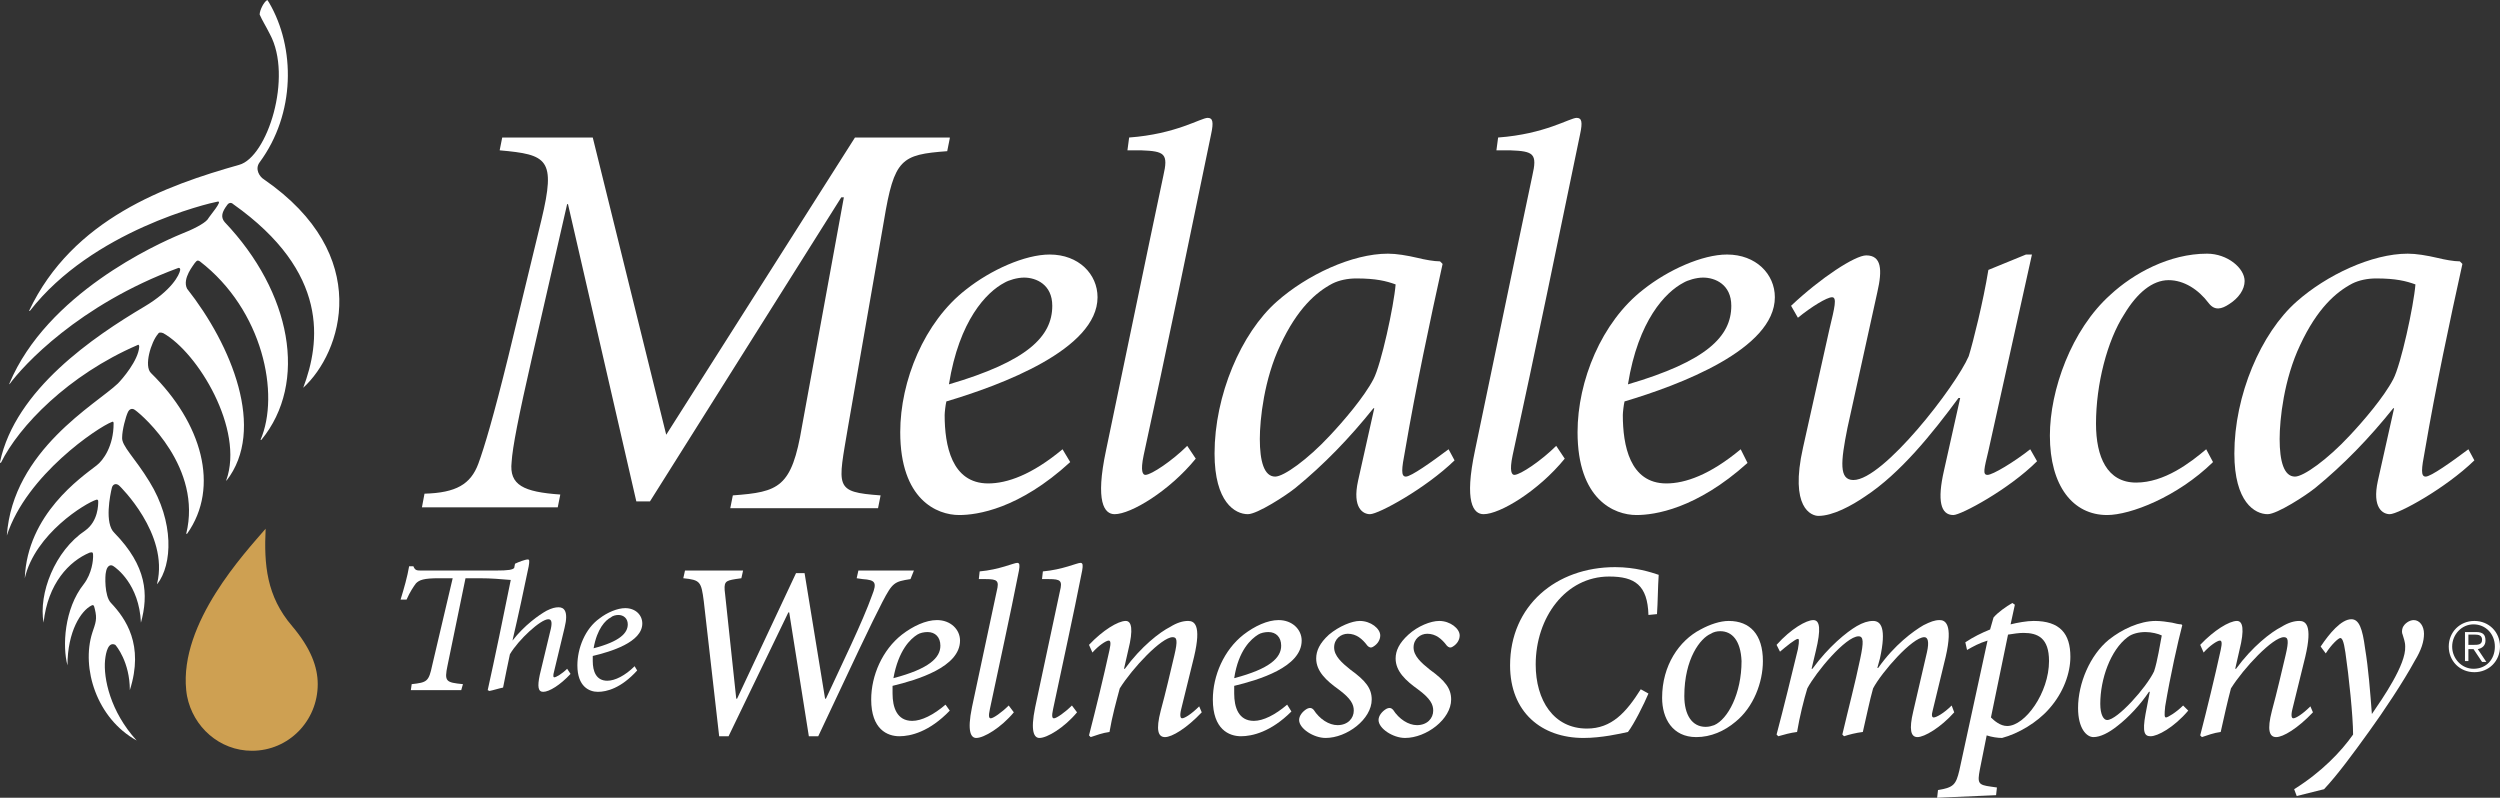
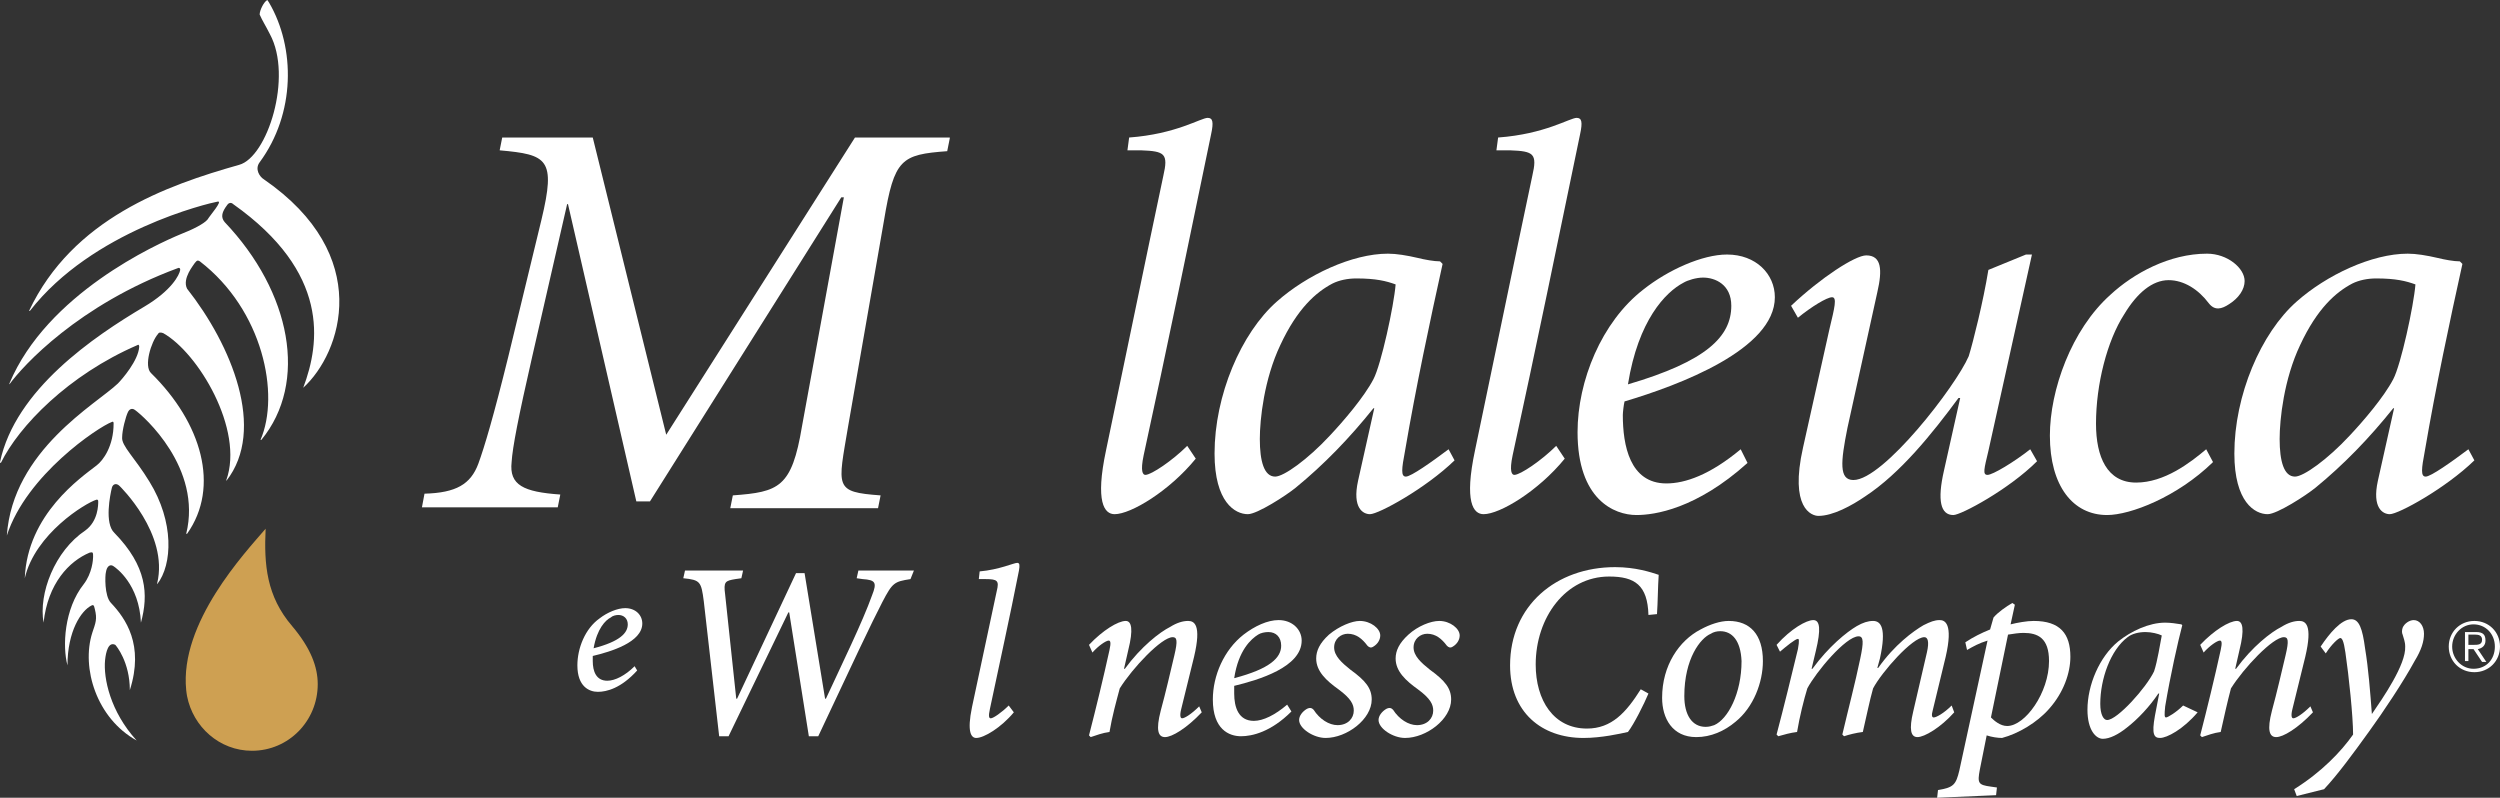
<svg xmlns="http://www.w3.org/2000/svg" xmlns:xlink="http://www.w3.org/1999/xlink" version="1.1" id="Isolation_Mode" x="0px" y="0px" viewBox="0 0 292.7 93.4" enable-background="new 0 0 292.7 93.4" xml:space="preserve">
  <rect x="0" y="0" width="292.7" height="93.4" fill="#333333" stroke="none" />
  <g>
    <defs>
      <rect id="SVGID_1_" x="0" y="0" width="292.7" height="93.4" />
    </defs>
    <clipPath id="SVGID_2_">
      <use xlink:href="#SVGID_1_" overflow="visible" />
    </clipPath>
    <path clip-path="url(#SVGID_2_)" fill="#FFFFFF" d="M106.6,67.8c-1.9,0.3-2.1,0.4-3.3,2.7c-1.2,2.3-3.7,7.6-7.5,15.7h-1.1   l-2.3-14.5h-0.1l-7,14.5h-1.1l-1.8-15.8c-0.3-2.3-0.4-2.5-2.4-2.7l0.2-0.9h6.8l-0.2,0.9l-0.7,0.1c-1.2,0.2-1.4,0.3-1.2,1.8   l1.3,12.2h0.1l6.9-14.7h1l2.4,14.7h0.1c1.8-3.9,4.3-9,5.4-12.1c0.6-1.5,0.4-1.8-1.1-1.9l-0.7-0.1l0.2-0.9h6.5L106.6,67.8z" />
    <path clip-path="url(#SVGID_2_)" fill="#FFFFFF" d="M140.7,83.4c-1.8,1.9-3.5,2.9-4.3,2.9c-0.8,0-1.1-0.8-0.5-3.1   c0.6-2.2,1.1-4.4,1.6-6.5c0.4-1.7,0.3-2.1-0.2-2.1c-1.3,0-4.7,3.6-6.2,6c-0.4,1.5-0.9,3.3-1.2,5.1c-0.8,0.1-1.6,0.4-2.2,0.6   l-0.2-0.2c0.8-3.1,1.7-6.8,2.4-10c0.2-0.9,0.1-1.1-0.1-1.1c-0.3,0-1.2,0.6-1.9,1.4l-0.4-0.9c1.6-1.7,3.4-2.8,4.3-2.8   c0.7,0,0.9,1,0.3,3.4l-0.5,2.2h0.1c1.9-2.6,4.1-4.3,5.3-4.9c0.8-0.5,1.5-0.7,2.1-0.7c0.7,0,1.6,0.4,0.7,4.2c-0.5,2-1,4.1-1.5,6.1   c-0.2,0.8-0.1,1.1,0.1,1.1c0.3,0,1.1-0.5,2-1.4L140.7,83.4z" />
    <path clip-path="url(#SVGID_2_)" fill="#FFFFFF" d="M159.2,72.7c1.3,0,2.4,0.9,2.4,1.7c0,0.5-0.3,1-0.8,1.3   c-0.3,0.2-0.5,0.1-0.7-0.1c-0.6-0.8-1.3-1.4-2.3-1.4c-0.8,0-1.6,0.6-1.6,1.6c0,1,0.9,1.8,1.9,2.6c1.8,1.3,2.5,2.2,2.5,3.5   c0,2.3-2.9,4.5-5.4,4.5c-1.4,0-3.1-1.1-3.1-2.1c0-0.5,0.4-1,0.9-1.3c0.4-0.2,0.6-0.1,0.8,0.1c0.7,1.1,1.8,1.8,2.8,1.8   c1.2,0,1.9-0.8,1.9-1.7c0-0.7-0.3-1.4-1.8-2.5c-1.4-1-2.6-2.1-2.6-3.6c0-0.9,0.4-1.8,1.5-2.8C156.8,73.3,158.3,72.7,159.2,72.7   L159.2,72.7z" />
    <path clip-path="url(#SVGID_2_)" fill="#FFFFFF" d="M168.5,72.7c1.3,0,2.4,0.9,2.4,1.7c0,0.5-0.3,1-0.8,1.3   c-0.3,0.2-0.5,0.1-0.7-0.1c-0.6-0.8-1.3-1.4-2.3-1.4c-0.8,0-1.6,0.6-1.6,1.6c0,1,0.9,1.8,1.9,2.6c1.8,1.3,2.5,2.2,2.5,3.5   c0,2.3-2.9,4.5-5.4,4.5c-1.4,0-3.1-1.1-3.1-2.1c0-0.5,0.4-1,0.9-1.3c0.4-0.2,0.6-0.1,0.8,0.1c0.7,1.1,1.8,1.8,2.8,1.8   c1.2,0,1.9-0.8,1.9-1.7c0-0.7-0.3-1.4-1.8-2.5c-1.4-1-2.6-2.1-2.6-3.6c0-0.9,0.4-1.8,1.5-2.8C166,73.3,167.5,72.7,168.5,72.7   L168.5,72.7z" />
    <path clip-path="url(#SVGID_2_)" fill="#FFFFFF" d="M193,81.2c-0.5,1.2-1.7,3.6-2.4,4.5c-0.9,0.2-3.1,0.7-5.2,0.7   c-4.9,0-8.6-3-8.6-8.5c0-7,5.4-11.5,12.3-11.5c2.4,0,4.2,0.6,5.1,0.9c-0.1,1.5-0.1,3.2-0.2,4.6l-1,0.1c-0.1-3.5-1.6-4.5-4.6-4.5   c-5.1,0-8.6,4.8-8.6,10.3c0,4.2,2.1,7.5,6,7.5c2.9,0,4.6-1.9,6.3-4.6L193,81.2z" />
    <path clip-path="url(#SVGID_2_)" fill="#FFFFFF" d="M202.4,72.7c2.5,0,4,1.6,4,4.7c0,2.5-1.1,5.4-3.2,7.1c-1.3,1.1-2.9,1.8-4.6,1.8   c-2.8,0-4-2.2-4-4.6c0-3.8,2-6.7,4.5-8C200.2,73.1,201.4,72.7,202.4,72.7L202.4,72.7z M201.4,73.9c-0.4,0-0.8,0.1-1.1,0.3   c-1.2,0.5-3.1,2.9-3.1,7.3c0,2.2,0.9,3.6,2.5,3.6c0.4,0,0.7-0.1,1-0.2c1.6-0.7,3.2-3.7,3.2-7.5C203.8,75,202.8,73.9,201.4,73.9   L201.4,73.9z" />
    <path clip-path="url(#SVGID_2_)" fill="#FFFFFF" d="M228.8,83.4c-1.6,1.8-3.5,2.9-4.3,2.9c-0.8,0-1-0.9-0.5-3l1.6-6.9   c0.3-1.3,0.1-1.8-0.3-1.8c-1.4,0-5,4.1-6,6c-0.4,1.4-0.8,3.4-1.2,5.1c-0.8,0.1-1.6,0.3-2.2,0.5l-0.2-0.2c0.7-3,1.5-6,2.1-8.9   c0.4-1.9,0.4-2.6-0.2-2.6c-1.5,0-5,4.2-6,6.1c-0.4,1.3-0.9,3.3-1.2,5.1c-0.8,0.1-1.5,0.3-2.2,0.5l-0.2-0.2c0.9-3.4,1.7-6.7,2.5-10   c0.2-1.1,0.1-1.2,0-1.2c-0.3,0-1.4,0.9-2.1,1.5l-0.4-0.8c1.7-1.9,3.5-2.9,4.3-2.9c0.8,0,0.9,1.1,0.3,3.6l-0.5,2.1h0.1   c1.9-2.6,4-4.3,5.2-5c0.7-0.4,1.3-0.6,1.9-0.6c0.9,0,1.6,0.8,0.8,4.4l-0.3,1.1h0.1c1.9-2.7,4.1-4.3,5.3-5c0.8-0.4,1.3-0.6,1.9-0.6   c0.6,0,1.6,0.4,0.7,4.3l-1.5,6.2c-0.2,0.7-0.1,0.9,0.1,0.9c0.3,0,1.2-0.5,2.1-1.4L228.8,83.4z" />
    <path clip-path="url(#SVGID_2_)" fill="#FFFFFF" d="M235.4,73.1c0.8-0.2,1.9-0.4,2.7-0.4c3.1,0,4.3,1.5,4.3,4.2   c0,1.9-0.8,4.2-2.5,6.1c-1.4,1.6-3.6,2.9-5.5,3.4c-0.5,0-1.2-0.1-1.8-0.3l-0.8,4c-0.3,1.6-0.2,1.8,1.3,2l0.7,0.1l-0.1,0.9l-6.9,0.3   l0.1-0.9c1.8-0.3,2.1-0.6,2.5-2.3c1.1-5.1,2.2-10.1,3.3-15.2c-1,0.3-1.7,0.7-2.4,1.1l-0.2-0.9c0.9-0.6,1.9-1.1,2.9-1.5l0.4-1.4   c0.5-0.6,1.5-1.3,2.2-1.7l0.3,0.2L235.4,73.1z M236.9,74.1c-0.5,0-1.2,0.1-1.8,0.2l-2,9.7c0.4,0.4,1.1,1,1.9,1   c2.1,0,4.9-3.9,4.9-7.6C239.9,74.7,238.6,74.1,236.9,74.1L236.9,74.1z" />
    <path clip-path="url(#SVGID_2_)" fill="#FFFFFF" d="M270.8,83.4c-1.8,1.9-3.5,2.9-4.3,2.9c-0.8,0-1.1-0.8-0.5-3.1   c0.6-2.2,1.1-4.4,1.6-6.5c0.4-1.7,0.3-2.1-0.2-2.1c-1.3,0-4.7,3.6-6.2,6c-0.4,1.5-0.8,3.3-1.2,5.1c-0.8,0.1-1.6,0.4-2.2,0.6   l-0.2-0.2c0.8-3.1,1.7-6.8,2.4-10c0.2-0.9,0.1-1.1-0.1-1.1c-0.3,0-1.2,0.6-1.9,1.4l-0.4-0.9c1.6-1.7,3.4-2.8,4.3-2.8   c0.7,0,0.9,1,0.3,3.4l-0.5,2.2h0.1c1.9-2.6,4.1-4.3,5.3-4.9c0.8-0.5,1.5-0.7,2.1-0.7c0.7,0,1.6,0.4,0.7,4.2c-0.5,2-1,4.1-1.5,6.1   c-0.2,0.8-0.1,1.1,0.1,1.1c0.3,0,1.1-0.5,2-1.4L270.8,83.4z" />
    <path clip-path="url(#SVGID_2_)" fill="#FFFFFF" d="M277.7,83.6c1.3-1.9,4-5.8,3.9-7.9c0-0.6-0.2-1-0.3-1.4c-0.1-0.2-0.1-0.5,0-0.8   c0.2-0.5,0.8-0.9,1.3-0.9c0.7,0,1.2,0.7,1.2,1.6c0,0.9-0.3,1.9-1.1,3.2c-1.3,2.4-3.7,6-5.3,8.2c-1.8,2.5-3.7,5.1-5.3,6.8l-3.2,0.8   l-0.3-0.8c3.2-2,5.5-4.4,6.9-6.4c0-2.1-0.5-6.9-0.9-9.6c-0.2-1.4-0.4-1.7-0.6-1.7c-0.2,0-1,0.7-1.7,1.8l-0.6-0.8   c1-1.5,2.4-3.2,3.6-3.2c0.9,0,1.3,1.1,1.6,3.4C277.3,78.3,277.5,81,277.7,83.6L277.7,83.6z" />
-     <path clip-path="url(#SVGID_2_)" fill="#FFFFFF" d="M66.8,78.9c-1.2,1.3-2.5,2.1-3.2,2.1c-0.6,0-0.7-0.6-0.4-2l1.2-5   c0.3-1.1,0.2-1.5-0.2-1.5c-0.9,0-3.5,2.4-4.5,4.1c-0.2,1-0.6,2.8-0.8,3.9c-0.5,0.1-1.1,0.3-1.6,0.4l-0.2-0.1   c0.8-3.6,1.9-8.9,2.7-12.9c-1.3-0.1-2.2-0.2-3.7-0.2h-1.6l-2.1,10.2c-0.4,1.9-0.2,2,1.8,2.2l-0.2,0.7h-5.9l0.1-0.7   c1.8-0.2,2-0.3,2.4-2.2L53,67.7h-1.6c-1.8,0-2.3,0.2-2.7,0.6c-0.3,0.4-0.7,1-1.1,1.9h-0.7c0.4-1.3,0.8-2.7,1-3.9h0.5   c0.2,0.5,0.4,0.5,1,0.5H58c1.6,0,2-0.1,2.2-0.3l0.1-0.5c0.4-0.2,1.2-0.5,1.5-0.5c0.2,0,0.2,0.2,0.1,0.8C61.3,69.2,60.7,72,60,75h0   c1.4-1.8,3.1-3,4-3.5c0.6-0.3,1-0.4,1.4-0.4c0.6,0,1.2,0.4,0.7,2.4l-1.2,5c-0.2,0.7-0.1,0.8,0,0.8c0.2,0,0.9-0.4,1.5-1L66.8,78.9z" />
    <path clip-path="url(#SVGID_2_)" fill="#FFFFFF" d="M74.6,78.5C72.7,80.6,71,81,70,81c-1,0-2.4-0.6-2.4-3.1c0-2,0.9-4.3,2.6-5.5   c0.9-0.7,2.1-1.2,3-1.2c1.2,0,2,0.8,2,1.8c0,2.2-3.7,3.3-5.8,3.8c0,0.2,0,0.4,0,0.6c0,1.2,0.4,2.3,1.7,2.3c0.9,0,2.1-0.6,3.2-1.7   L74.6,78.5z M72.4,72c-0.3,0-0.7,0.1-0.9,0.3c-0.6,0.3-1.6,1.3-2,3.6c3.1-0.8,4-1.8,4-2.8C73.5,72.4,73,72,72.4,72L72.4,72z" />
    <path clip-path="url(#SVGID_2_)" fill="#FFFFFF" d="M292.7,75.7c0,1.7-1.3,3-3,3c-1.7,0-3-1.3-3-3s1.3-3,3-3   C291.4,72.7,292.7,74,292.7,75.7 M287.1,75.7c0,1.4,1.1,2.6,2.5,2.6c1.5,0,2.5-1.1,2.5-2.6s-1.1-2.6-2.5-2.6   C288.2,73.1,287.1,74.3,287.1,75.7 M289,77.4h-0.4V74h1.3c0.8,0,1.1,0.3,1.1,1c0,0.6-0.4,0.9-0.9,1l1,1.5h-0.5l-1-1.5H289V77.4z    M289.6,75.5c0.5,0,1,0,1-0.6c0-0.5-0.4-0.6-0.8-0.6H289v1.2H289.6z" />
-     <path clip-path="url(#SVGID_2_)" fill="#FFFFFF" d="M110.7,82.5c-1.4,1.2-2.8,1.9-3.9,1.9c-1.8,0-2.3-1.6-2.3-3.2   c0-0.3,0-0.6,0-0.9c2.9-0.7,7.9-2.2,7.9-5.3c0-1.3-1.1-2.4-2.7-2.4c-1.3,0-2.8,0.7-4.1,1.7c-2.3,1.8-3.6,4.8-3.6,7.6   c0,3.5,1.9,4.3,3.3,4.3c1.3,0,3.5-0.5,5.9-3L110.7,82.5z M107.4,74.3c0.3-0.2,0.8-0.3,1.2-0.3h0c0.9,0,1.5,0.6,1.5,1.6   c0,1.4-1.3,2.7-5.5,3.8C105.2,76.1,106.6,74.8,107.4,74.3" />
    <path clip-path="url(#SVGID_2_)" fill="#FFFFFF" d="M118.1,82.6c-0.8,0.8-1.8,1.5-2.1,1.5c-0.2,0-0.3-0.2-0.1-1.1   c1.2-5.7,2.3-10.6,3.4-16.2c0.1-0.6,0.1-0.9-0.2-0.9c-0.4,0-2.1,0.8-4.4,1l-0.1,0.9h0.8c1.4,0,1.6,0.2,1.3,1.4   c-1,4.8-1.9,8.8-2.9,13.6c-0.6,2.9-0.1,3.6,0.5,3.6c0.9,0,2.9-1.2,4.4-3L118.1,82.6z" />
-     <path clip-path="url(#SVGID_2_)" fill="#FFFFFF" d="M125.5,82.6c-0.8,0.8-1.8,1.5-2.1,1.5c-0.2,0-0.3-0.2-0.1-1.1   c1.2-5.7,2.3-10.6,3.4-16.2c0.1-0.6,0.1-0.9-0.2-0.9c-0.4,0-2.1,0.8-4.4,1l-0.1,0.9h0.8c1.4,0,1.6,0.2,1.3,1.4   c-1,4.8-1.9,8.8-2.9,13.6c-0.6,2.9-0.1,3.6,0.5,3.6c0.9,0,2.9-1.2,4.4-3L125.5,82.6z" />
-     <path clip-path="url(#SVGID_2_)" fill="#FFFFFF" d="M255.6,82.6c-0.8,0.8-1.8,1.4-2,1.4c-0.2,0-0.2-0.3-0.1-1.3   c0.6-3.6,1.5-7.6,2-9.5l-0.1-0.1c-0.3,0-0.7-0.1-1.1-0.2c-0.6-0.1-1.3-0.2-1.9-0.2h0c-1.9,0-4,1-5.5,2.2c-2.2,1.8-3.6,5.1-3.6,8   c0,2.4,1,3.4,1.8,3.4c0.8,0,1.8-0.5,2.8-1.3c1.3-1,2.7-2.5,3.7-4h0.1l-0.5,2.6c-0.4,2.2-0.1,2.6,0.6,2.6c0.8,0,2.7-1,4.4-3   L255.6,82.6z M252.2,78.6c-0.9,1.9-4.3,5.7-5.5,5.7c-0.4,0-0.8-0.6-0.8-1.9c0-2.9,1.2-6.3,3.2-7.8c0.5-0.4,1.3-0.6,2.1-0.6h0   c0.7,0,1.5,0.2,1.9,0.4C252.9,75.4,252.6,77.4,252.2,78.6" />
+     <path clip-path="url(#SVGID_2_)" fill="#FFFFFF" d="M255.6,82.6c-0.8,0.8-1.8,1.4-2,1.4c-0.2,0-0.2-0.3-0.1-1.3   c0.6-3.6,1.5-7.6,2-9.5l-0.1-0.1c-0.6-0.1-1.3-0.2-1.9-0.2h0c-1.9,0-4,1-5.5,2.2c-2.2,1.8-3.6,5.1-3.6,8   c0,2.4,1,3.4,1.8,3.4c0.8,0,1.8-0.5,2.8-1.3c1.3-1,2.7-2.5,3.7-4h0.1l-0.5,2.6c-0.4,2.2-0.1,2.6,0.6,2.6c0.8,0,2.7-1,4.4-3   L255.6,82.6z M252.2,78.6c-0.9,1.9-4.3,5.7-5.5,5.7c-0.4,0-0.8-0.6-0.8-1.9c0-2.9,1.2-6.3,3.2-7.8c0.5-0.4,1.3-0.6,2.1-0.6h0   c0.7,0,1.5,0.2,1.9,0.4C252.9,75.4,252.6,77.4,252.2,78.6" />
    <path clip-path="url(#SVGID_2_)" fill="#FFFFFF" d="M150.7,82.5c-1.4,1.2-2.8,1.9-3.9,1.9c-1.8,0-2.3-1.6-2.3-3.2   c0-0.3,0-0.6,0-0.9c2.9-0.7,7.9-2.2,7.9-5.3c0-1.3-1.1-2.4-2.7-2.4c-1.3,0-2.8,0.7-4.1,1.7c-2.3,1.8-3.6,4.8-3.6,7.6   c0,3.5,1.9,4.3,3.3,4.3c1.3,0,3.5-0.5,5.9-2.9L150.7,82.5z M147.3,74.3c0.3-0.2,0.8-0.3,1.2-0.3h0c0.9,0,1.5,0.6,1.5,1.6   c0,1.4-1.3,2.7-5.5,3.8C145,76.1,146.5,74.8,147.3,74.3" />
    <path clip-path="url(#SVGID_2_)" fill="#FFFFFF" d="M111.2,16.2l-0.3,1.5c-5.4,0.4-6.2,0.9-7.4,8.1l-4.2,24.1   c-1.2,7.2-1.7,7.7,3.8,8.1l-0.3,1.5H85.5l0.3-1.5c5.4-0.4,6.9-0.9,8.1-8.1l4.9-26.8h-0.3L76.1,58.7h-1.6l-8-34.8h-0.1l-4.1,17.9   c-1.6,7-2.3,10.6-2.4,12.3c-0.3,2.7,1.4,3.5,5.7,3.8l-0.3,1.5H49.4l0.3-1.6c3.7-0.1,5.4-1.1,6.3-3.5c0.7-1.9,1.8-5.6,3.5-12.5   l3.9-16.1c1.7-7.1,0.7-7.6-4.9-8.1l0.3-1.5h10.6l8.6,34.8l22.1-34.8H111.2z" />
    <path clip-path="url(#SVGID_2_)" fill="#FFFFFF" d="M158.8,32.6c2.3,0,3.5,0.3,4.6,0.7c-0.2,2.5-1.7,9.4-2.6,11.1   c-1.1,2.1-3.5,4.9-5.1,6.6c-2.6,2.8-5.4,4.8-6.4,4.8c-1.3,0-1.8-1.8-1.8-4.4c0-2.3,0.5-7,2.4-11c2-4.3,4.2-6.2,6.1-7.2   C156.8,32.8,157.8,32.6,158.8,32.6 M159,56.3c-0.7,3.2,0.6,3.9,1.4,3.9c1,0,6.5-3,9.9-6.3l-0.7-1.3c-2,1.5-4.4,3.2-5,3.2   c-0.6,0-0.5-0.9-0.1-3c1.3-7.6,2.9-15.1,4.4-21.9l-0.3-0.3c-0.7,0-1.8-0.2-2.6-0.4c-1.3-0.3-2.5-0.5-3.5-0.5c-4.2,0-9.5,2.5-13,5.6   c-4.2,3.7-7.3,11-7.3,17.8c0,5.7,2.4,7.1,3.9,7.1c1.1,0,4.5-2.2,5.6-3.1c3.3-2.7,6.3-5.8,9.1-9.3h0.1L159,56.3z" />
    <path clip-path="url(#SVGID_2_)" fill="#FFFFFF" d="M278.2,32.6c2.3,0,3.5,0.3,4.6,0.7c-0.2,2.5-1.7,9.4-2.6,11.1   c-1.1,2.1-3.5,4.9-5.1,6.6c-2.6,2.8-5.4,4.8-6.4,4.8c-1.3,0-1.8-1.8-1.8-4.4c0-2.3,0.5-7,2.4-11c2-4.3,4.2-6.2,6.1-7.2   C276.2,32.8,277.2,32.6,278.2,32.6 M278.4,56.3c-0.7,3.2,0.6,3.9,1.4,3.9c1,0,6.5-3,9.9-6.3l-0.7-1.3c-2,1.5-4.4,3.2-5,3.2   c-0.6,0-0.5-0.9-0.1-3c1.3-7.6,2.9-15.1,4.4-21.9l-0.3-0.3c-0.7,0-1.8-0.2-2.6-0.4c-1.3-0.3-2.5-0.5-3.5-0.5c-4.2,0-9.5,2.5-13,5.6   c-4.2,3.7-7.3,11-7.3,17.8c0,5.7,2.4,7.1,3.9,7.1c1.1,0,4.5-2.2,5.6-3.1c3.3-2.7,6.3-5.8,9.1-9.3h0.1L278.4,56.3z" />
    <path clip-path="url(#SVGID_2_)" fill="#FFFFFF" d="M258.4,29.7c-4.4,0-8.6,2.3-11.3,4.8c-4.6,4.1-7.1,11.2-7.1,16.5   c0,5.9,2.7,9.3,6.7,9.3c2.7,0,8.2-2.1,12.4-6.2l-0.8-1.5c-1.9,1.6-4.9,3.9-8.2,3.9c-3.4,0-4.7-3-4.7-6.9c0-4.6,1.3-9.7,3.3-12.8   c1.5-2.5,3.3-4,5.2-4c1.8,0,3.5,1.1,4.7,2.7c0.7,0.9,1.5,0.7,2.4,0.1c1.1-0.7,1.8-1.7,1.8-2.7C262.8,31.4,260.8,29.7,258.4,29.7" />
    <path clip-path="url(#SVGID_2_)" fill="#FFFFFF" d="M237.7,52.6c-1.9,1.5-4.4,3-5,3c-0.6,0-0.4-0.7,0.1-2.8l5.1-23h-0.7l-4.4,1.8   c-0.6,3.7-1.8,8.5-2.3,10.1c-1.5,3.5-10,14.5-13.5,14.5c-1.7,0-1.5-2.1-0.7-6.1l3.5-15.9c0.6-2.6,0.5-4.3-1.3-4.3   c-1.3,0-5.3,2.6-8.8,5.9l0.8,1.4c1.6-1.3,3.4-2.4,4-2.4c0.6,0,0.3,1.2-0.3,3.7l-3.1,13.9c-1.6,7.1,1,8,1.8,8c1.7,0,3.9-1.2,5.5-2.3   c4.1-2.7,7.8-7.3,10.9-11.5h0.2l-1.9,8.5c-0.8,3.5-0.4,5.2,1.1,5.2c0.9,0,6.5-3,9.8-6.3L237.7,52.6z" />
-     <path clip-path="url(#SVGID_2_)" fill="#FFFFFF" d="M124.4,52.6c-3.6,3-6.5,4-8.7,4c-4.3,0-5.1-4.5-5.1-8c0-0.3,0.1-1.2,0.2-1.6   c6.4-1.9,17.7-6.1,17.7-12.2c0-2.7-2.2-5-5.6-5c-2.9,0-6.9,1.8-9.8,4.1c-4.9,3.8-7.7,10.7-7.7,16.7c0,7.9,4.3,9.7,6.9,9.7   c2.1,0,7-0.7,13-6.2L124.4,52.6z M117.6,33.1c0.5-0.3,1.5-0.6,2.3-0.6c1.4,0,3.3,0.8,3.3,3.3c0,3.6-2.9,6.5-12.1,9.2   C112.3,37.5,115.5,34.2,117.6,33.1" />
    <path clip-path="url(#SVGID_2_)" fill="#FFFFFF" d="M203.8,52.6c-3.6,3-6.5,4-8.7,4c-4.3,0-5.1-4.5-5.1-8c0-0.3,0.1-1.2,0.2-1.6   c6.4-1.9,17.6-6.1,17.6-12.2c0-2.7-2.2-5-5.6-5c-2.9,0-6.9,1.8-9.8,4.1c-4.9,3.8-7.7,10.7-7.7,16.7c0,7.9,4.3,9.7,6.9,9.7   c2.1,0,7-0.7,13-6.1L203.8,52.6z M197.1,33.1c0.5-0.3,1.5-0.6,2.3-0.6c1.4,0,3.3,0.8,3.3,3.3c0,3.6-2.9,6.5-12.1,9.2   C191.8,37.5,195,34.2,197.1,33.1" />
    <path clip-path="url(#SVGID_2_)" fill="#FFFFFF" d="M140,53.7c-3.1,3.8-7.6,6.5-9.5,6.5c-1.2,0-2.3-1.4-1-7.5   c2.1-10,4.6-22.2,6.7-32.1c0.6-2.6,0.2-2.9-2.6-3H132l0.2-1.5c5.5-0.4,8.4-2.3,9.2-2.3c0.6,0,0.7,0.5,0.4,1.9   c-2.4,11.6-5.3,25.7-7.9,37.6c-0.4,1.9-0.1,2.3,0.2,2.3c0.7,0,3.2-1.7,4.9-3.4L140,53.7z" />
    <path clip-path="url(#SVGID_2_)" fill="#FFFFFF" d="M183.2,53.7c-3.1,3.8-7.6,6.5-9.5,6.5c-1.2,0-2.3-1.4-1-7.5   c2.1-10,4.6-22.2,6.7-32.1c0.6-2.6,0.2-2.9-2.6-3h-1.6l0.2-1.5c5.5-0.4,8.4-2.3,9.2-2.3c0.6,0,0.7,0.5,0.4,1.9   c-2.4,11.6-5.3,25.7-7.9,37.6c-0.4,1.9-0.1,2.3,0.2,2.3c0.7,0,3.2-1.7,4.9-3.4L183.2,53.7z" />
    <path clip-path="url(#SVGID_2_)" fill="#FFFFFF" d="M30.9,21c-0.5-0.3-1.1-1.2-0.5-2c4.2-5.7,4.2-13.4,1.1-18.7L31.3,0   c-0.4,0.2-0.9,1.2-0.9,1.7C30.7,2.4,31.1,3,31.6,4c2.7,5-0.3,14.4-3.6,15.3c-8.5,2.4-19.5,6.3-24.6,17.1c0,0,0,0,0,0c0,0,0,0,0,0   c0,0,0,0,0.1,0c0,0,0,0,0,0c0,0,0,0,0,0c7.3-9.4,20.9-12.6,22-12.8c0.6-0.1-0.9,1.6-1.2,2.1c-0.4,0.5-1.8,1.2-3.1,1.7   c-2.9,1.2-15.7,7-20.1,17.5c0,0,0,0,0,0c0,0,0,0,0,0c0,0,0,0.1,0,0.1c0,0,0,0,0,0c0,0,0,0,0,0c1.6-2.2,8.1-9.3,19.7-13.6   c0.2-0.1,0.3,0,0.3,0.2c-0.1,0.6-1,2.4-4.2,4.3C11,39.4,1.8,45.6,0,54.1v0c0,0,0,0,0,0c0,0,0,0.1,0.1,0.1c0,0,0,0,0,0c0,0,0,0,0,0   c2.1-4.3,7.9-10.3,16-13.8c0.1-0.1,0.2,0,0.2,0.2c-0.1,1.6-2,3.8-2.5,4.3c-2.5,2.4-12.3,7.8-13,17.8c0,0,0,0,0,0c0,0,0,0,0,0   c0,0,0,0,0,0c0,0,0,0,0,0l0,0C3.1,55.6,11.5,50,13.1,49.4c0.2-0.1,0.2,0.1,0.2,0.2c0,2.6-1.2,4.3-2,4.9c-1.8,1.4-8.1,5.7-8.4,13.2   c0,0,0,0,0,0c0,0,0,0,0,0c0,0,0,0,0,0c0,0,0,0,0,0c0,0,0,0,0,0v0c1.2-5.2,7.1-8.8,8.4-9.2c0.1,0,0.2,0,0.2,0.2c0,0.4,0,2.3-1.5,3.4   c-3.6,2.4-5.5,7.4-4.9,10.8v0c0,0,0,0,0,0c0,0,0,0,0,0c0,0,0,0,0,0c0,0,0,0,0,0c0.5-4.6,3-7.2,5.4-8.2c0.4-0.1,0.4,0,0.4,0.5   c0,0.3-0.1,1.9-1.1,3.2c-2.3,2.9-2.5,7.3-1.9,9.5v0c0,0,0,0,0,0c0,0,0,0,0,0c0,0,0,0,0,0c0,0,0,0,0,0c0,0,0,0,0,0   c0-4,1.6-6.4,2.8-7c0.2-0.1,0.3-0.1,0.4,0.4c0.3,1.2,0.1,1.6-0.3,2.8c-1.3,4.1,0.5,10,5.2,12.6c0,0,0,0,0,0c0,0,0,0,0,0   c0,0,0,0,0,0c0,0,0,0,0,0l0,0c-3.1-3.4-3.9-7.3-3.7-9.4c0.1-1,0.4-2.2,1.2-1.8c0.1,0.1,1.7,2,1.7,5.3c0,0,0,0,0,0c0,0,0,0,0,0   c0,0,0,0,0,0c0,0,0,0,0,0c0,0,0,0,0,0c1.7-5.3-0.5-8.4-2.2-10.2c-0.8-0.8-0.7-3.3-0.6-3.6c0.1-0.7,0.5-1,0.9-0.7   c0.3,0.2,3,2.1,3.2,6.6c0,0,0,0,0,0c0,0,0,0,0,0c0,0,0,0,0,0c0,0,0,0,0,0c0,0,0,0,0,0c0.9-3.3,0.7-6.6-3.1-10.5   c-1.2-1.1-0.5-4.5-0.3-5.3c0.1-0.4,0.5-0.6,0.9-0.2c0,0,5.8,5.6,4.4,11.4c0,0,0,0,0,0h0c0,0,0,0.1,0,0.1c0,0,0,0,0,0c0,0,0,0,0,0   c1.8-2.3,2-7.3-0.9-12c-1.7-2.8-3.3-4.2-3.2-5.2c0-0.8,0.4-2.4,0.7-3c0.1-0.2,0.4-0.5,0.8-0.2c1,0.7,7.9,6.8,6,14.5c0,0,0,0,0,0   c0,0,0,0,0.1,0c0,0,0,0,0,0c0,0,0,0,0,0c3.9-5.5,1.7-13-4.2-18.8c-0.9-0.8,0-3.7,0.8-4.6c0.1-0.2,0.3-0.2,0.6-0.1   c4.1,2.3,9.5,11.3,7.4,17.2c0,0,0,0,0,0c0,0,0,0,0,0c0,0,0,0.1,0,0.1c0,0,0,0,0,0c0,0,0,0,0,0c4.7-6,0.6-15.9-4.6-22.5   c-0.6-1.2,0.8-2.8,0.9-3c0.3-0.4,0.4-0.3,0.6-0.2c7.4,5.7,9.4,15.6,7.1,20.9c0,0,0,0,0,0c0,0,0,0,0,0c0,0,0,0,0.1,0c0,0,0,0,0,0   c0,0,0,0,0,0c5.5-6.7,3.5-17.3-4.3-25.5c-0.5-0.6-0.3-1.2,0.3-2c0.2-0.3,0.5-0.3,0.7-0.1c11.3,8,10.2,16.2,8.2,21.5c0,0,0,0,0,0   c0,0,0,0,0,0c0,0,0,0,0,0c0,0,0,0,0,0c0,0,0,0,0,0C40,41.3,43.8,29.9,30.9,21" />
    <path clip-path="url(#SVGID_2_)" fill="#CEA052" d="M34.2,73.3c-3-3.5-3.3-7.2-3.1-11.4c0,0,0,0,0,0c0,0,0,0,0,0c0,0,0,0,0,0   c0,0,0,0,0,0c0,0,0,0,0,0c-2.4,2.8-10.1,11-9.3,18.9c0,0.1,0.1,0.7,0.1,0.7c0.7,3.6,3.8,6.4,7.6,6.4c4.3,0,7.7-3.5,7.7-7.8   C37.2,78.1,36.4,75.9,34.2,73.3" />
  </g>
</svg>